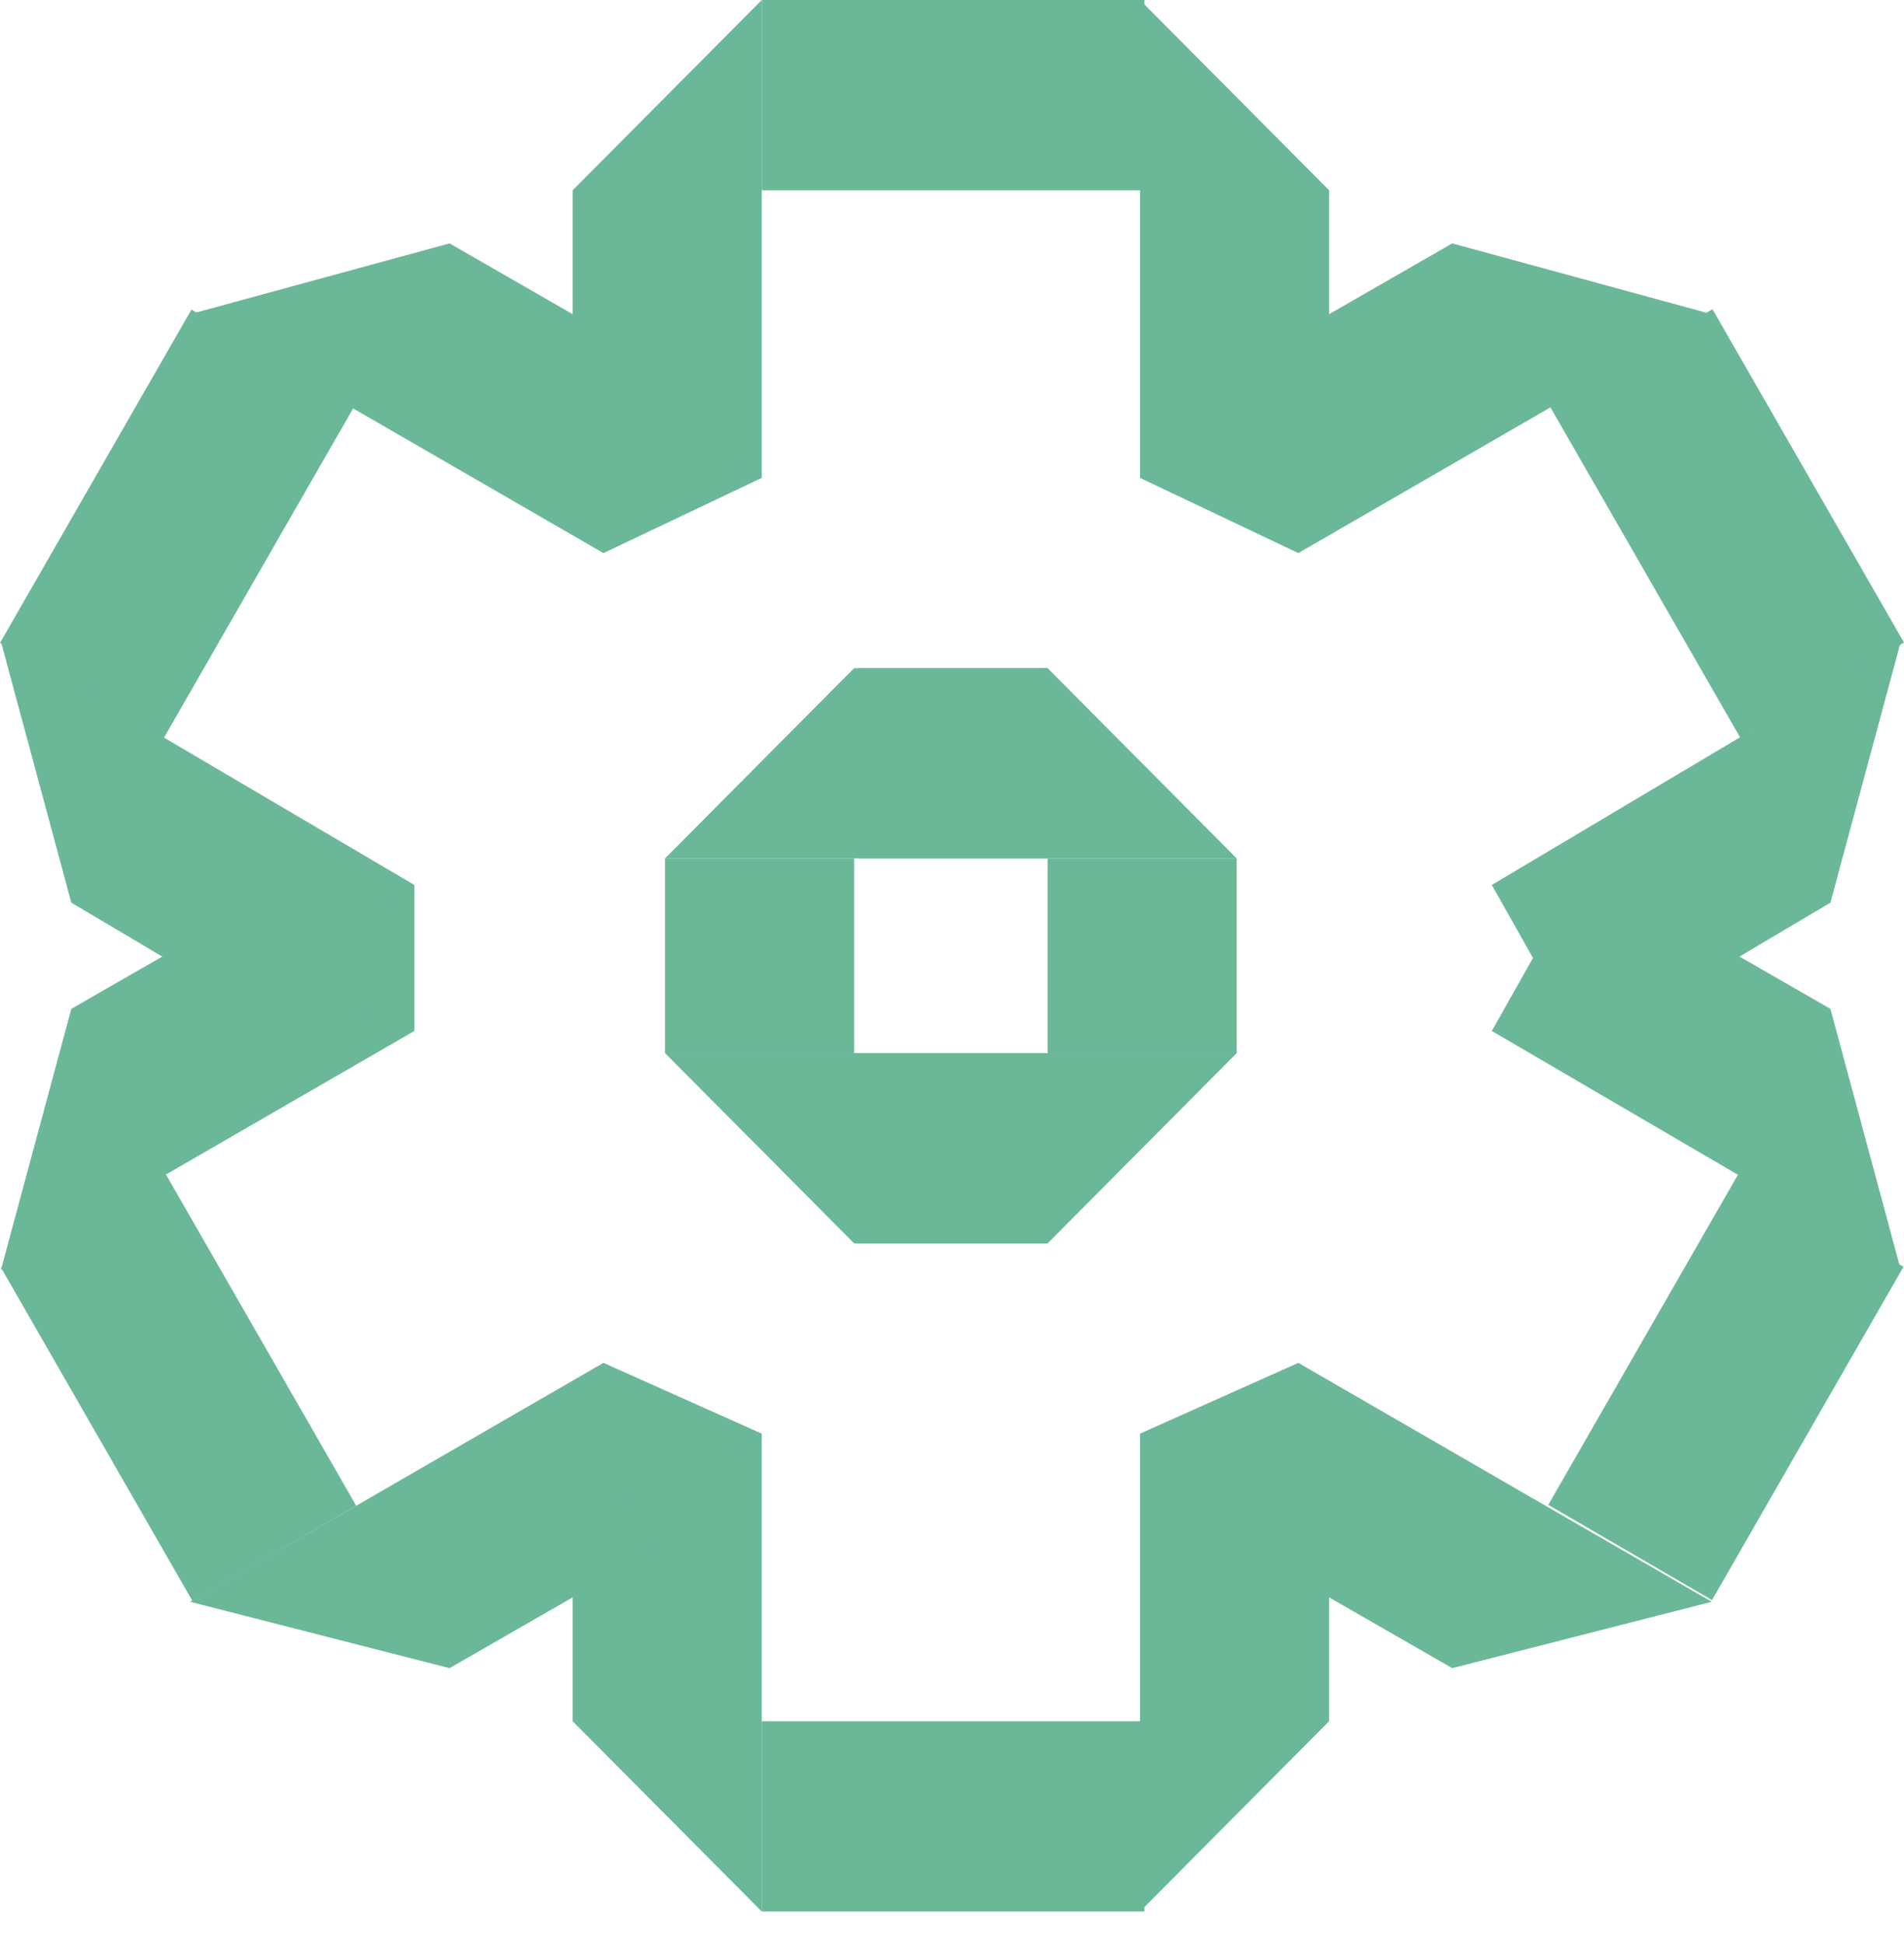
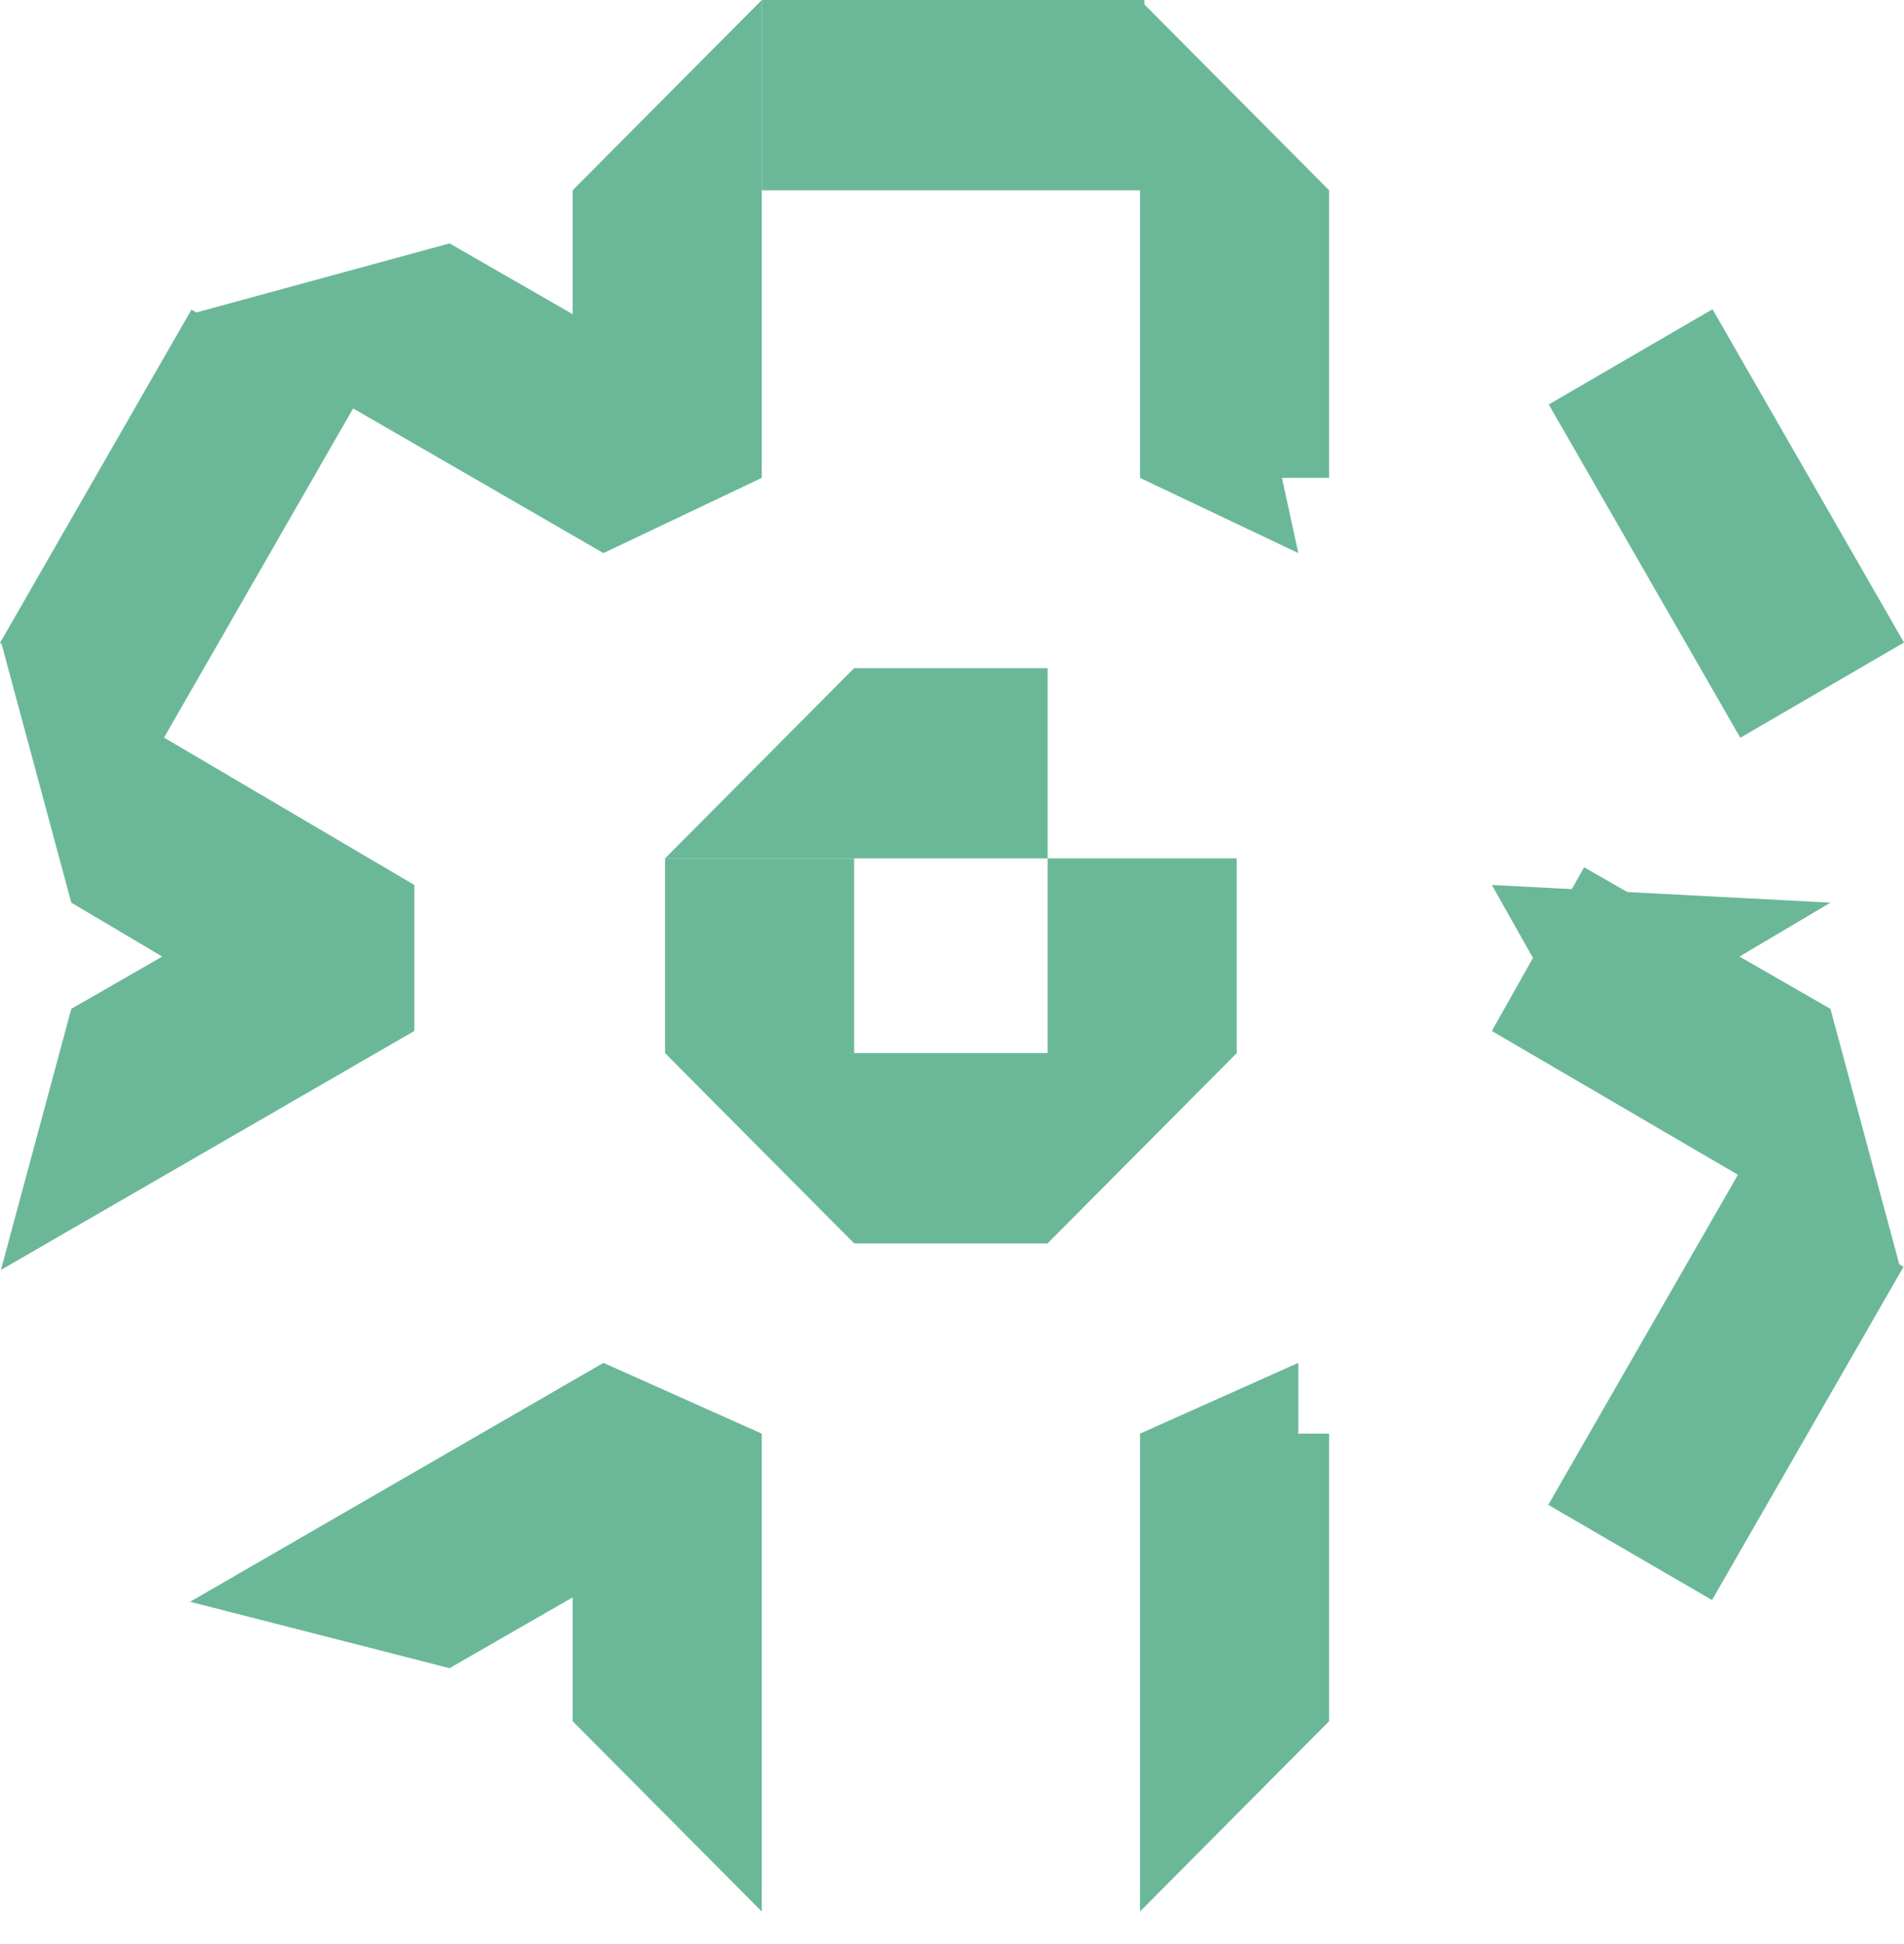
<svg xmlns="http://www.w3.org/2000/svg" width="47" height="48" viewBox="0 0 47 48" fill="none">
-   <path d="M21.192 21.194V16.496H25.86L30.528 21.194H21.192Z" fill="#6BB899" />
  <path d="M21.192 30.698V26.001H30.528L25.86 30.698H21.192Z" fill="#6BB899" />
  <path d="M30.528 21.193H25.86V26H30.528V21.193Z" fill="#6BB899" />
  <path d="M25.861 26.001V30.698H21.084L16.416 26.001H25.861Z" fill="#6BB899" />
  <path d="M25.861 16.496V21.194H16.416L21.084 16.496H25.861Z" fill="#6BB899" />
  <path d="M21.084 21.193H16.416V26H21.084V21.193Z" fill="#6BB899" />
  <path d="M18.804 11.799H14.136V4.698L18.804 0V11.799Z" fill="#6BB899" />
  <path d="M32.809 11.799H28.141V0L32.809 4.698V11.799Z" fill="#6BB899" />
  <path d="M28.249 0H18.805V4.698H28.249V0Z" fill="#6BB899" />
  <path d="M28.141 35.396H32.809V42.496L28.141 47.194V35.396Z" fill="#6BB899" />
  <path d="M14.136 35.396H18.804V47.194L14.136 42.496V35.396Z" fill="#6BB899" />
-   <path d="M28.249 42.497H18.805V47.194H28.249V42.497Z" fill="#6BB899" />
-   <path d="M32.048 13.656L29.769 9.505L35.848 6.009L42.253 7.757L32.048 13.656Z" fill="#6BB899" />
-   <path d="M39.104 25.891L36.825 21.849L46.921 15.841L45.184 22.286L39.104 25.891Z" fill="#6BB899" />
+   <path d="M39.104 25.891L36.825 21.849L45.184 22.286L39.104 25.891Z" fill="#6BB899" />
  <path d="M42.273 7.635L38.231 9.986L42.959 18.215L47 15.864L42.273 7.635Z" fill="#6BB899" />
  <path d="M14.896 33.648L17.176 37.69L11.097 41.186L4.692 39.547L14.896 33.648Z" fill="#6BB899" />
  <path d="M7.84 21.412L10.228 25.454L0.023 31.354L1.76 24.908L7.84 21.412Z" fill="#6BB899" />
-   <path d="M4.067 28.947L0.025 31.298L4.751 39.527L8.793 37.176L4.067 28.947Z" fill="#6BB899" />
  <path d="M14.896 13.656L17.176 9.505L11.097 6.009L4.692 7.757L14.896 13.656Z" fill="#6BB899" />
  <path d="M7.84 25.891L10.228 21.849L0.023 15.841L1.76 22.286L7.84 25.891Z" fill="#6BB899" />
  <path d="M4.726 7.644L0 15.873L4.042 18.224L8.768 9.995L4.726 7.644Z" fill="#6BB899" />
-   <path d="M32.048 33.648L29.769 37.69L35.848 41.186L42.253 39.547L32.048 33.648Z" fill="#6BB899" />
  <path d="M39.104 21.412L36.825 25.454L46.921 31.354L45.184 24.908L39.104 21.412Z" fill="#6BB899" />
  <path d="M42.946 28.925L38.219 37.154L42.261 39.505L46.988 31.276L42.946 28.925Z" fill="#6BB899" />
  <path d="M14.896 13.656L18.804 11.799L15.656 10.378L14.896 13.656Z" fill="#6BB899" />
  <path d="M10.228 21.849V25.454L6.646 23.816L10.228 21.849Z" fill="#6BB899" />
  <path d="M14.896 33.648L18.804 35.396L15.656 37.799L14.896 33.648Z" fill="#6BB899" />
  <path d="M28.141 35.396L32.049 33.648V37.799L28.141 35.396Z" fill="#6BB899" />
  <path d="M28.141 11.799L32.049 13.656L31.289 10.16L28.141 11.799Z" fill="#6BB899" />
</svg>